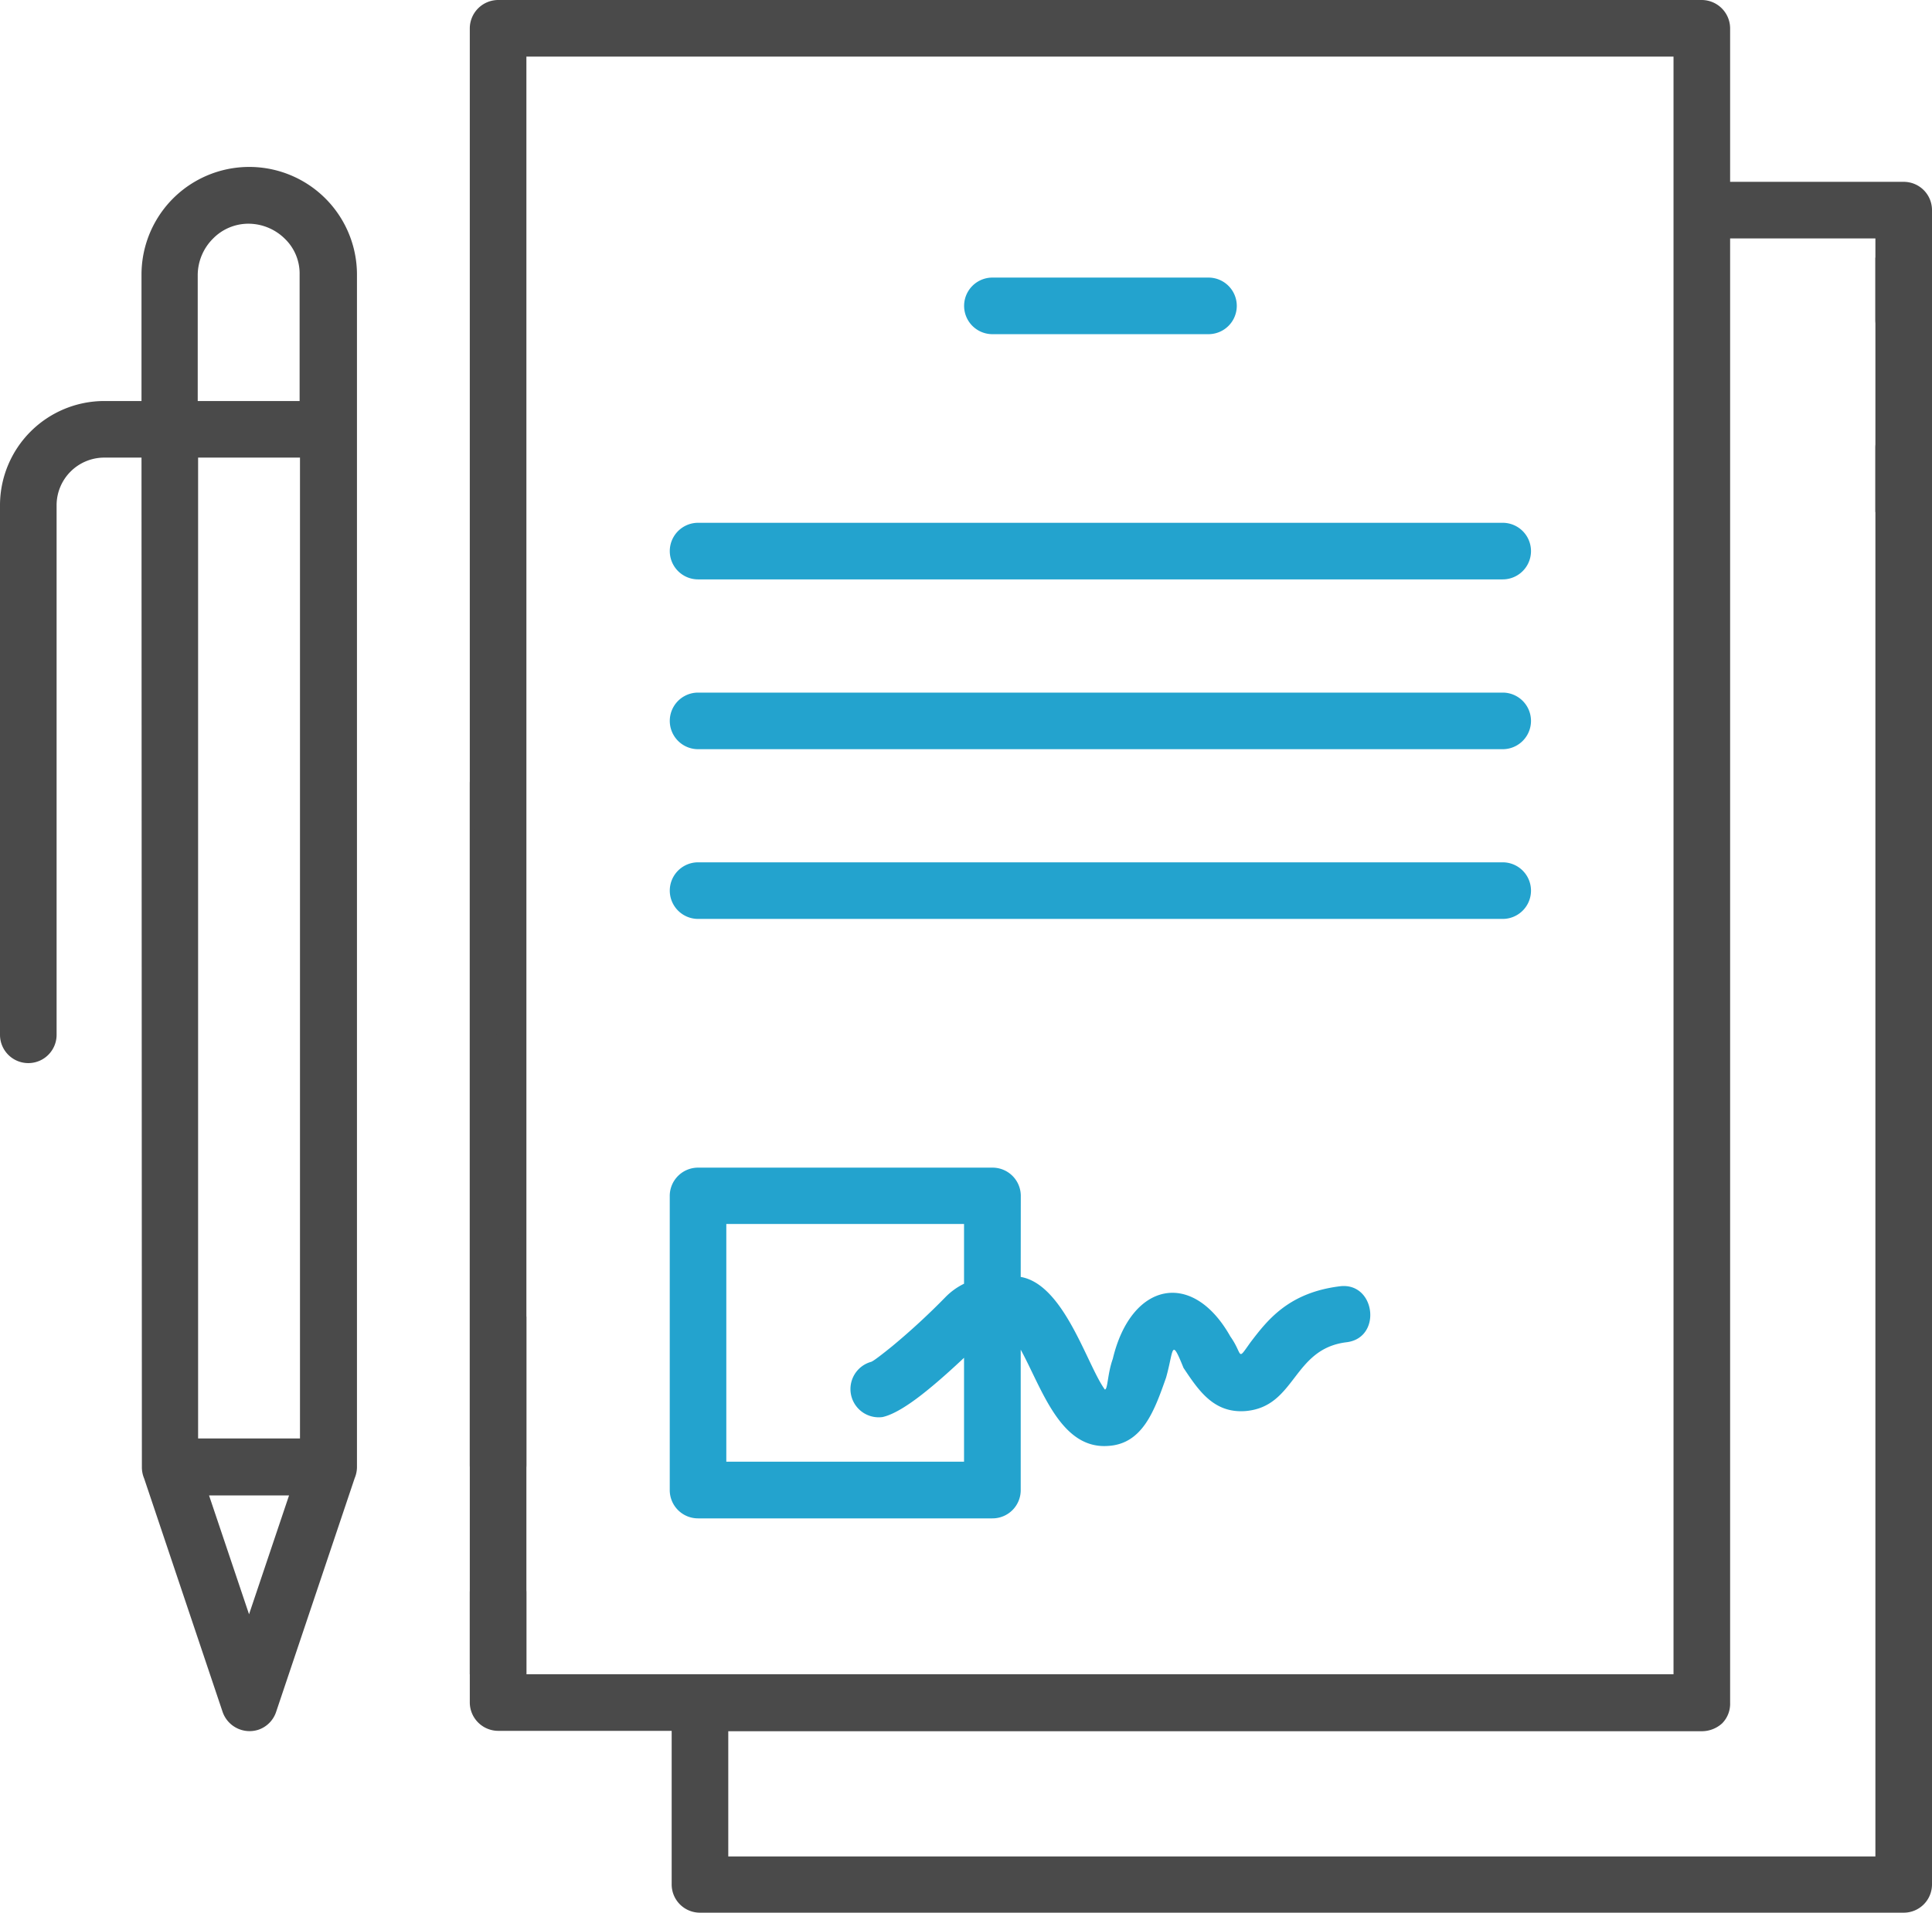
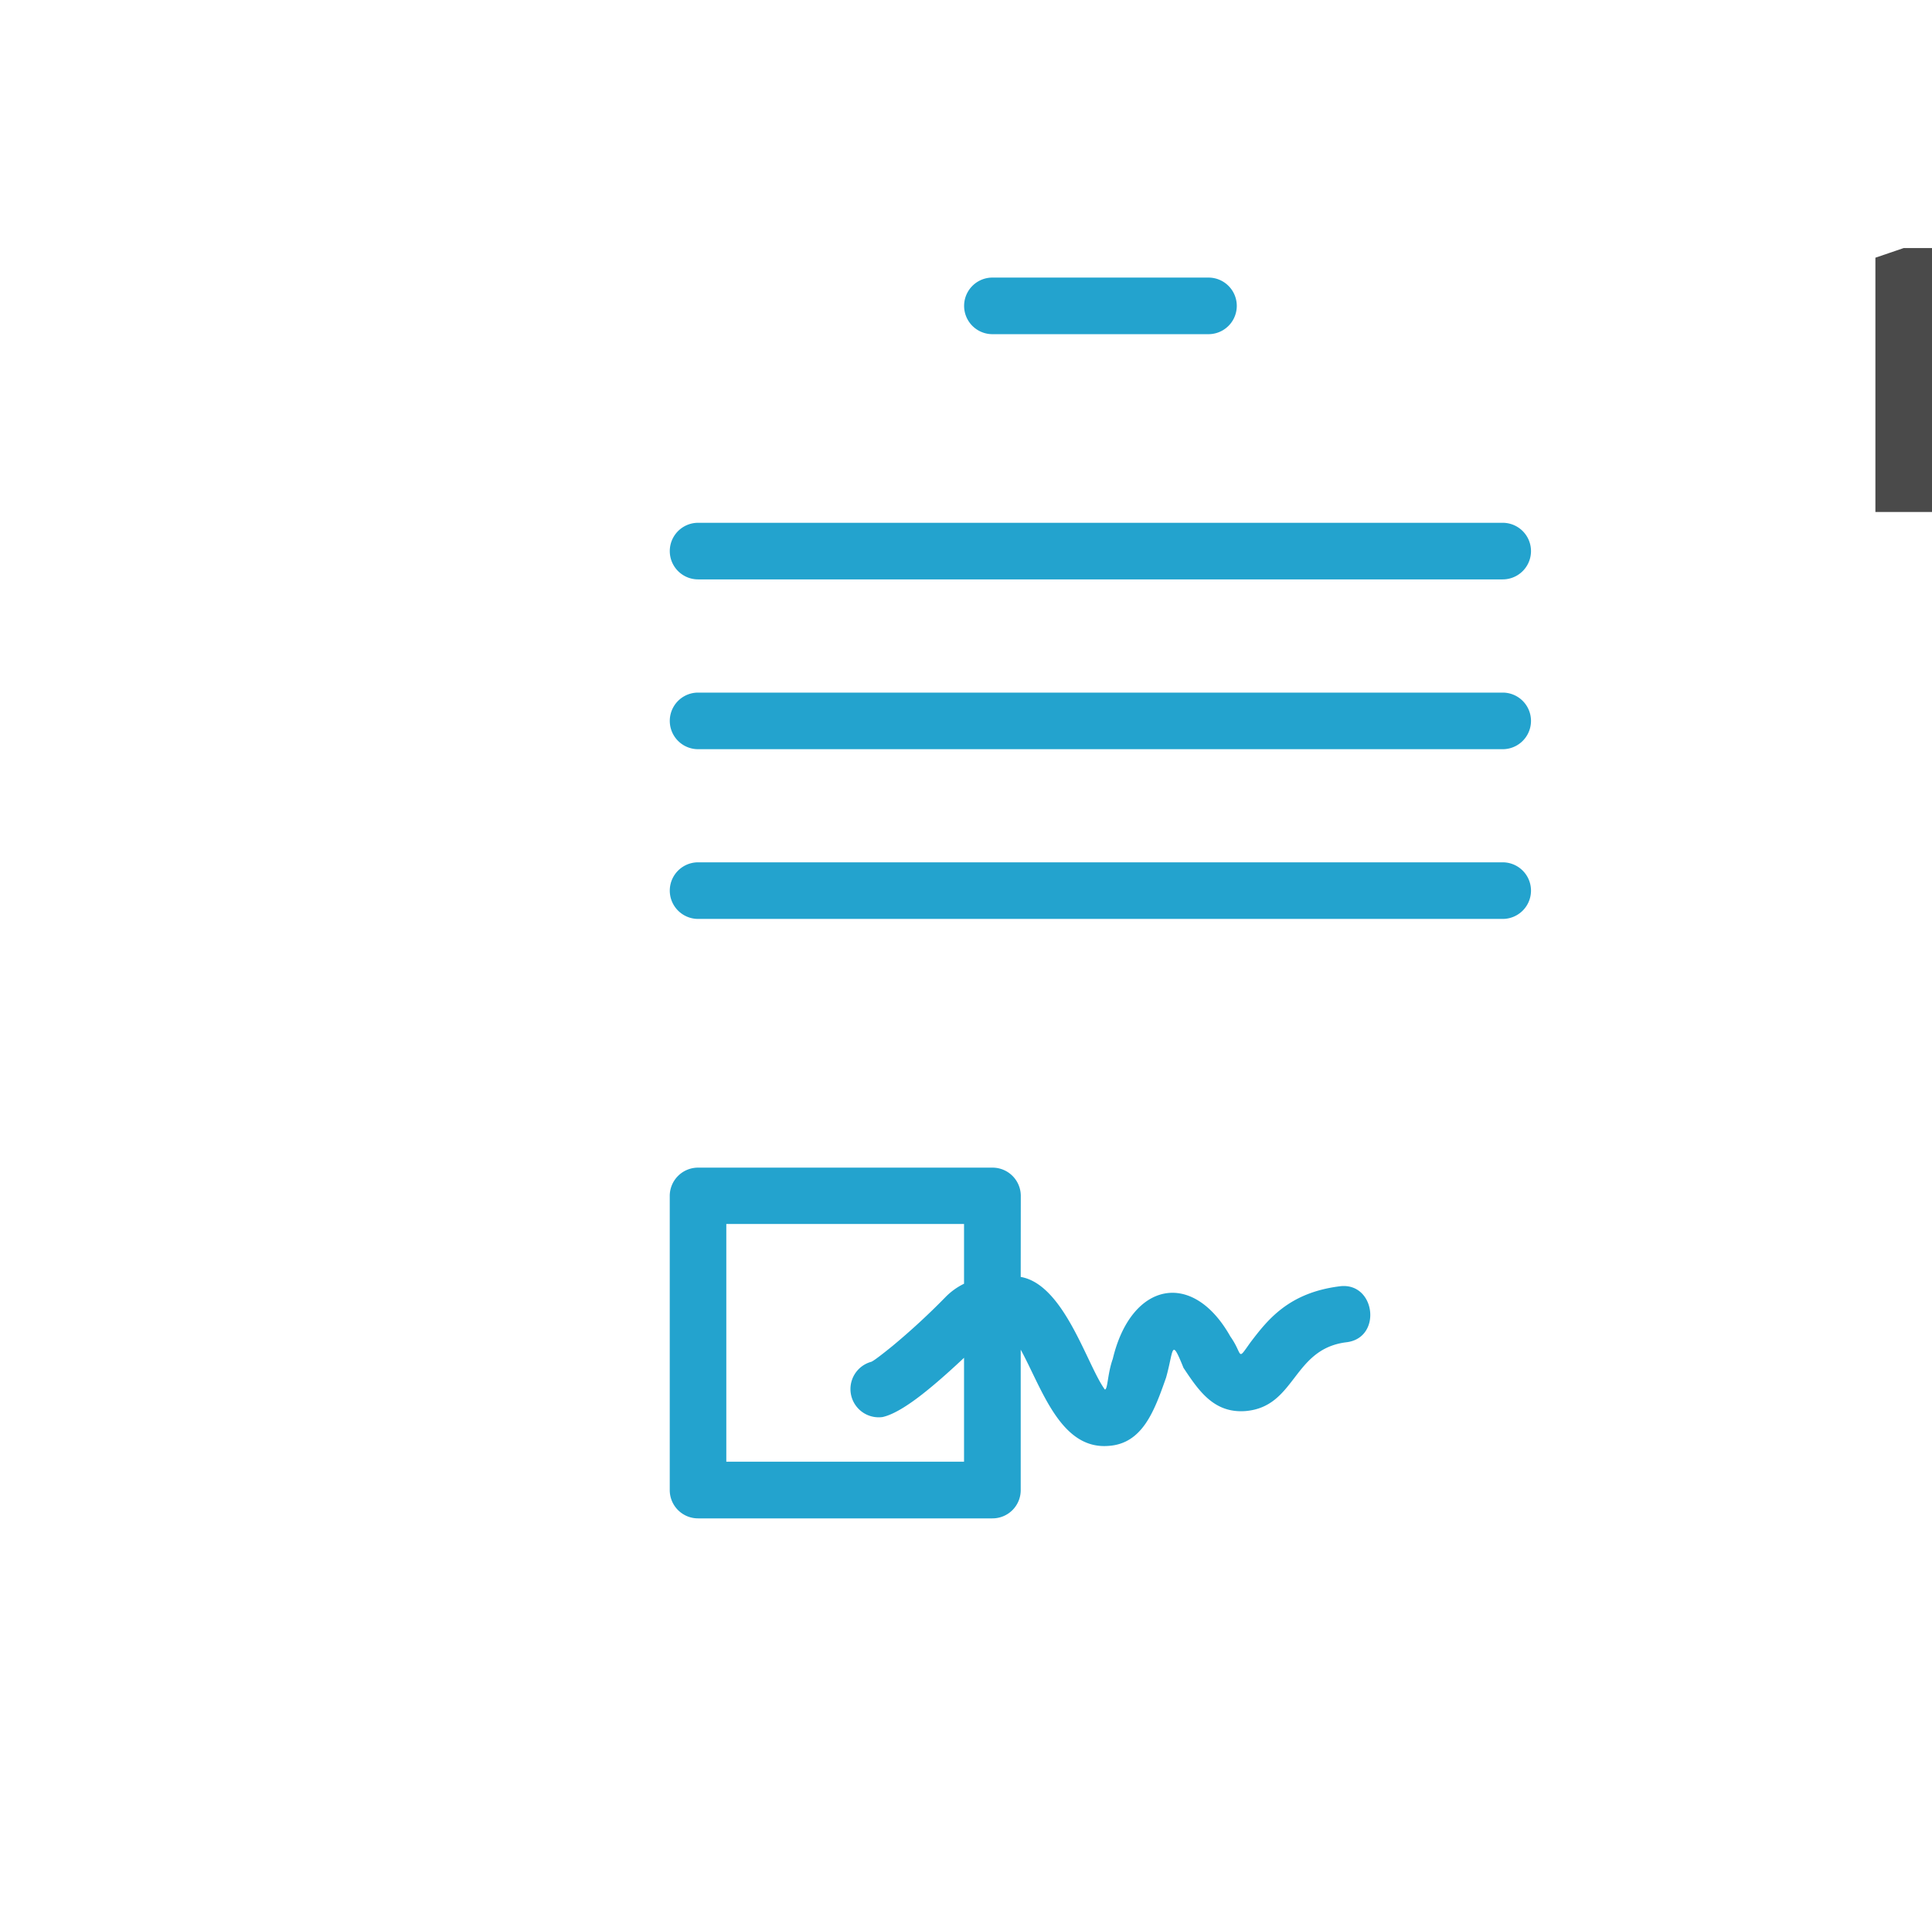
<svg xmlns="http://www.w3.org/2000/svg" viewBox="0 0 512 507">
  <defs>
    <style>.cls-1{fill:#4a4a4a;}.cls-2{fill:#23a3ce;}</style>
  </defs>
  <g id="Calque_2" data-name="Calque 2">
    <g id="Calque_2-2" data-name="Calque 2">
-       <path class="cls-1" d="M451,458.9H193v33.2H497V118.7a7.5,7.5,0,0,1,15,0V499.5a7.49,7.49,0,0,1-7.5,7.5h-319a7.49,7.49,0,0,1-7.5-7.5V458.8H132a7.55,7.55,0,0,1-7.5-7.5V422.2a7.5,7.5,0,0,1,15,0v21.6h304V15h-304V388.3a7.5,7.5,0,0,1-15,0V7.5A7.55,7.55,0,0,1,132,0H451a7.55,7.55,0,0,1,7.5,7.5V48.2h46a7.49,7.49,0,0,1,7.5,7.5V84.8a7.5,7.5,0,0,1-15,0V63.2H458.5V451.4a7.38,7.38,0,0,1-2.1,5.4,8,8,0,0,1-5.4,2.1ZM37.5,121.3h-10A12.64,12.64,0,0,0,15,133.8V274.3a7.5,7.5,0,0,1-15,0V133.8a27.66,27.66,0,0,1,27.5-27.5h10V72.8a28.55,28.55,0,0,1,57.1,0v316a7.65,7.65,0,0,1-.6,3L73.2,453.7a7.48,7.48,0,0,1-4.7,4.8,7.57,7.57,0,0,1-9.5-4.7L38.2,391.9a7.65,7.65,0,0,1-.6-3Zm38-58a13.78,13.78,0,0,0-9.6-4,13.13,13.13,0,0,0-9.5,4,13.73,13.73,0,0,0-4,9.5v33.5h27V72.8A12.82,12.82,0,0,0,75.5,63.3ZM66,427.9l10.6-31.5H55.4ZM79.5,121.3h-27v260h27Z" />
-       <polyline class="cls-1" points="139.5 349.16 139.5 443.8 124.5 443.8 124.5 376.22 124.5 207.2" />
      <polygon class="cls-1" points="497 68.31 497 135.71 512 135.71 512 65.75 504.5 65.75 497 68.31" />
      <path class="cls-2" d="M270.5,338.48c11.55,2,17.61,23.48,22.3,29.85.8-.06.66-4.08,2.1-8.13,4.84-20.35,21.11-23.8,31.16-5.93,3.43,4.84,1.64,6.74,5.32,1.56,4.46-5.84,10-13.12,23.53-14.85,9.61-1.37,11.53,13.73,1.87,14.82-14.28,1.78-13.32,17.07-26.67,18.23-8.39.65-12.42-5.36-16.47-11.45-3.36-8.33-2.56-4.69-4.62,2.6-3.06,8.68-6.18,17.52-15.28,18.09-12.73,1-17.61-15.23-23.24-25.51V395a7.48,7.48,0,0,1-7.52,7.48H185a7.49,7.49,0,0,1-7.51-7.48v-78a7.5,7.5,0,0,1,7.51-7.49h78a7.49,7.49,0,0,1,7.52,7.49Zm-36.6,37.14A7.49,7.49,0,0,1,230.81,361c.54-.11,2.89-1.93,5.75-4.25a183.61,183.61,0,0,0,13.92-12.84,17.8,17.8,0,0,1,5-3.63V324.45h-63v63h63V359.91c-2.83,2.67-6.26,5.78-9.47,8.39-4.42,3.63-8.87,6.61-12.13,7.32Z" />
      <path class="cls-2" d="M263,88.58a7.5,7.5,0,0,1,0-15h57.26a7.5,7.5,0,0,1,0,15Z" />
      <path class="cls-2" d="M185,243.58a7.5,7.5,0,1,1,0-15H398.23a7.5,7.5,0,1,1,0,15Z" />
      <path class="cls-2" d="M185,198.59a7.5,7.5,0,1,1,0-15H398.23a7.5,7.5,0,1,1,0,15Z" />
      <path class="cls-2" d="M185,153.58a7.5,7.5,0,1,1,0-15H398.23a7.5,7.5,0,1,1,0,15Z" />
    </g>
  </g>
</svg>